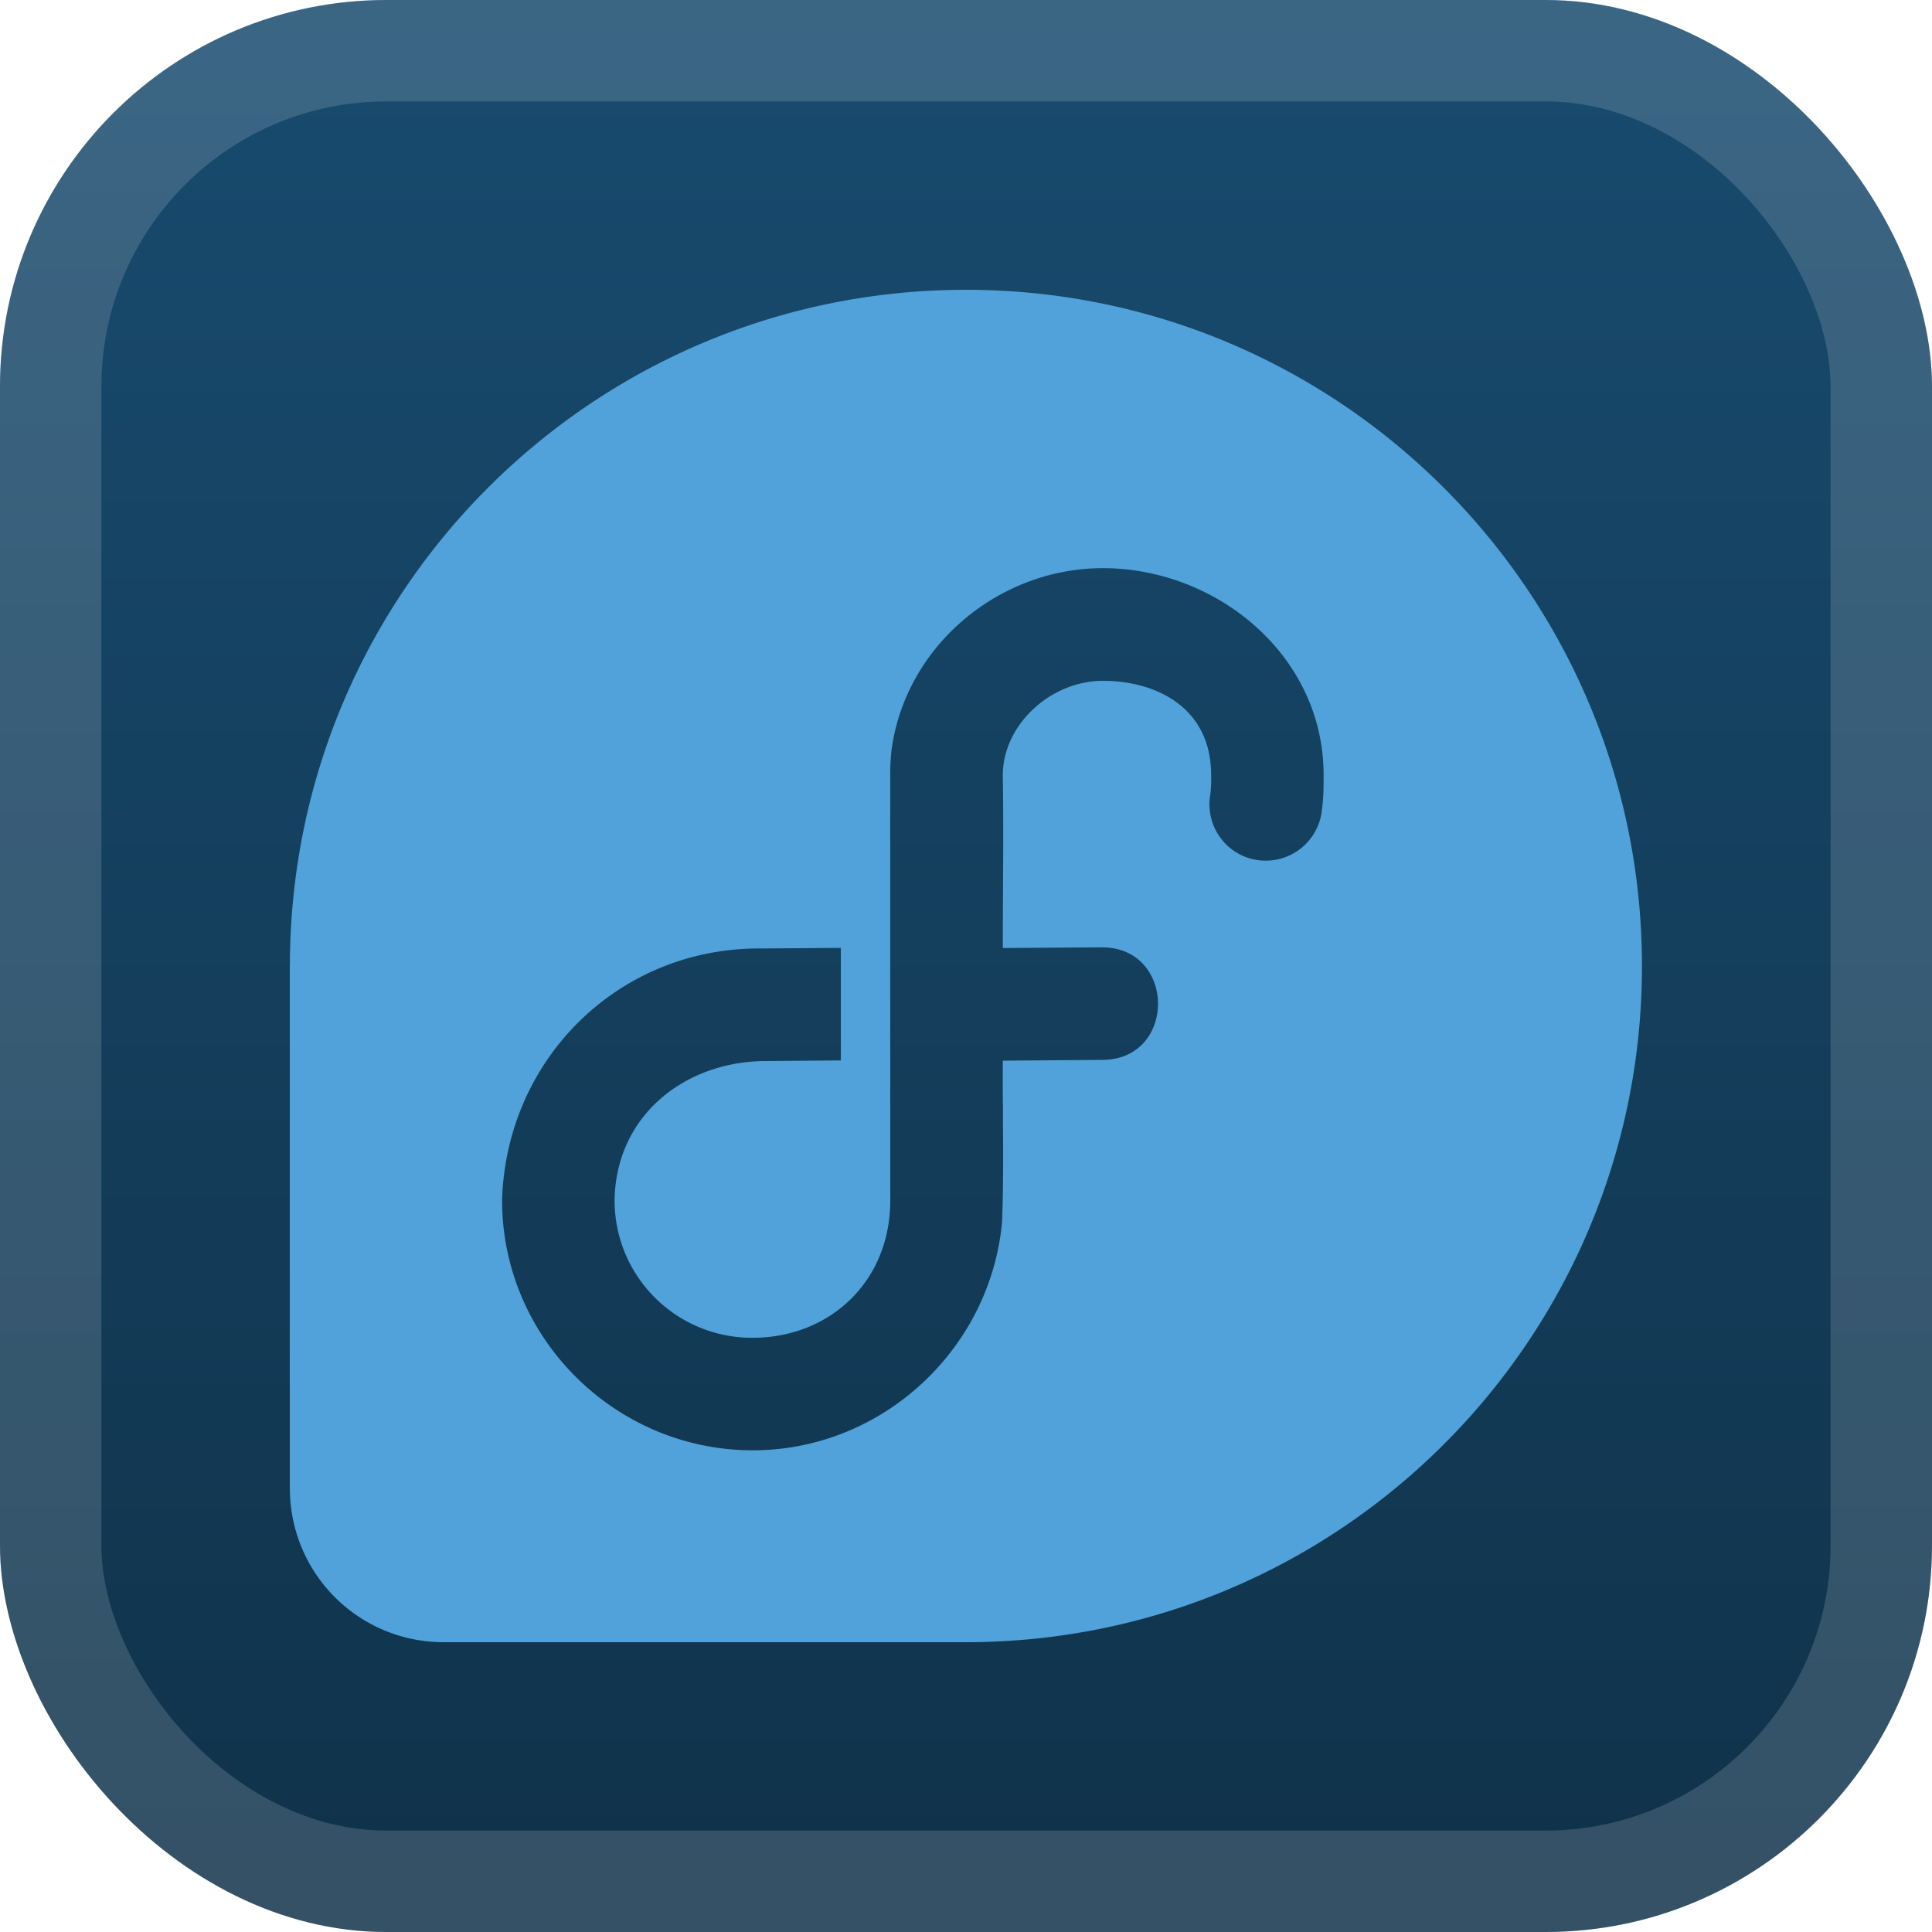
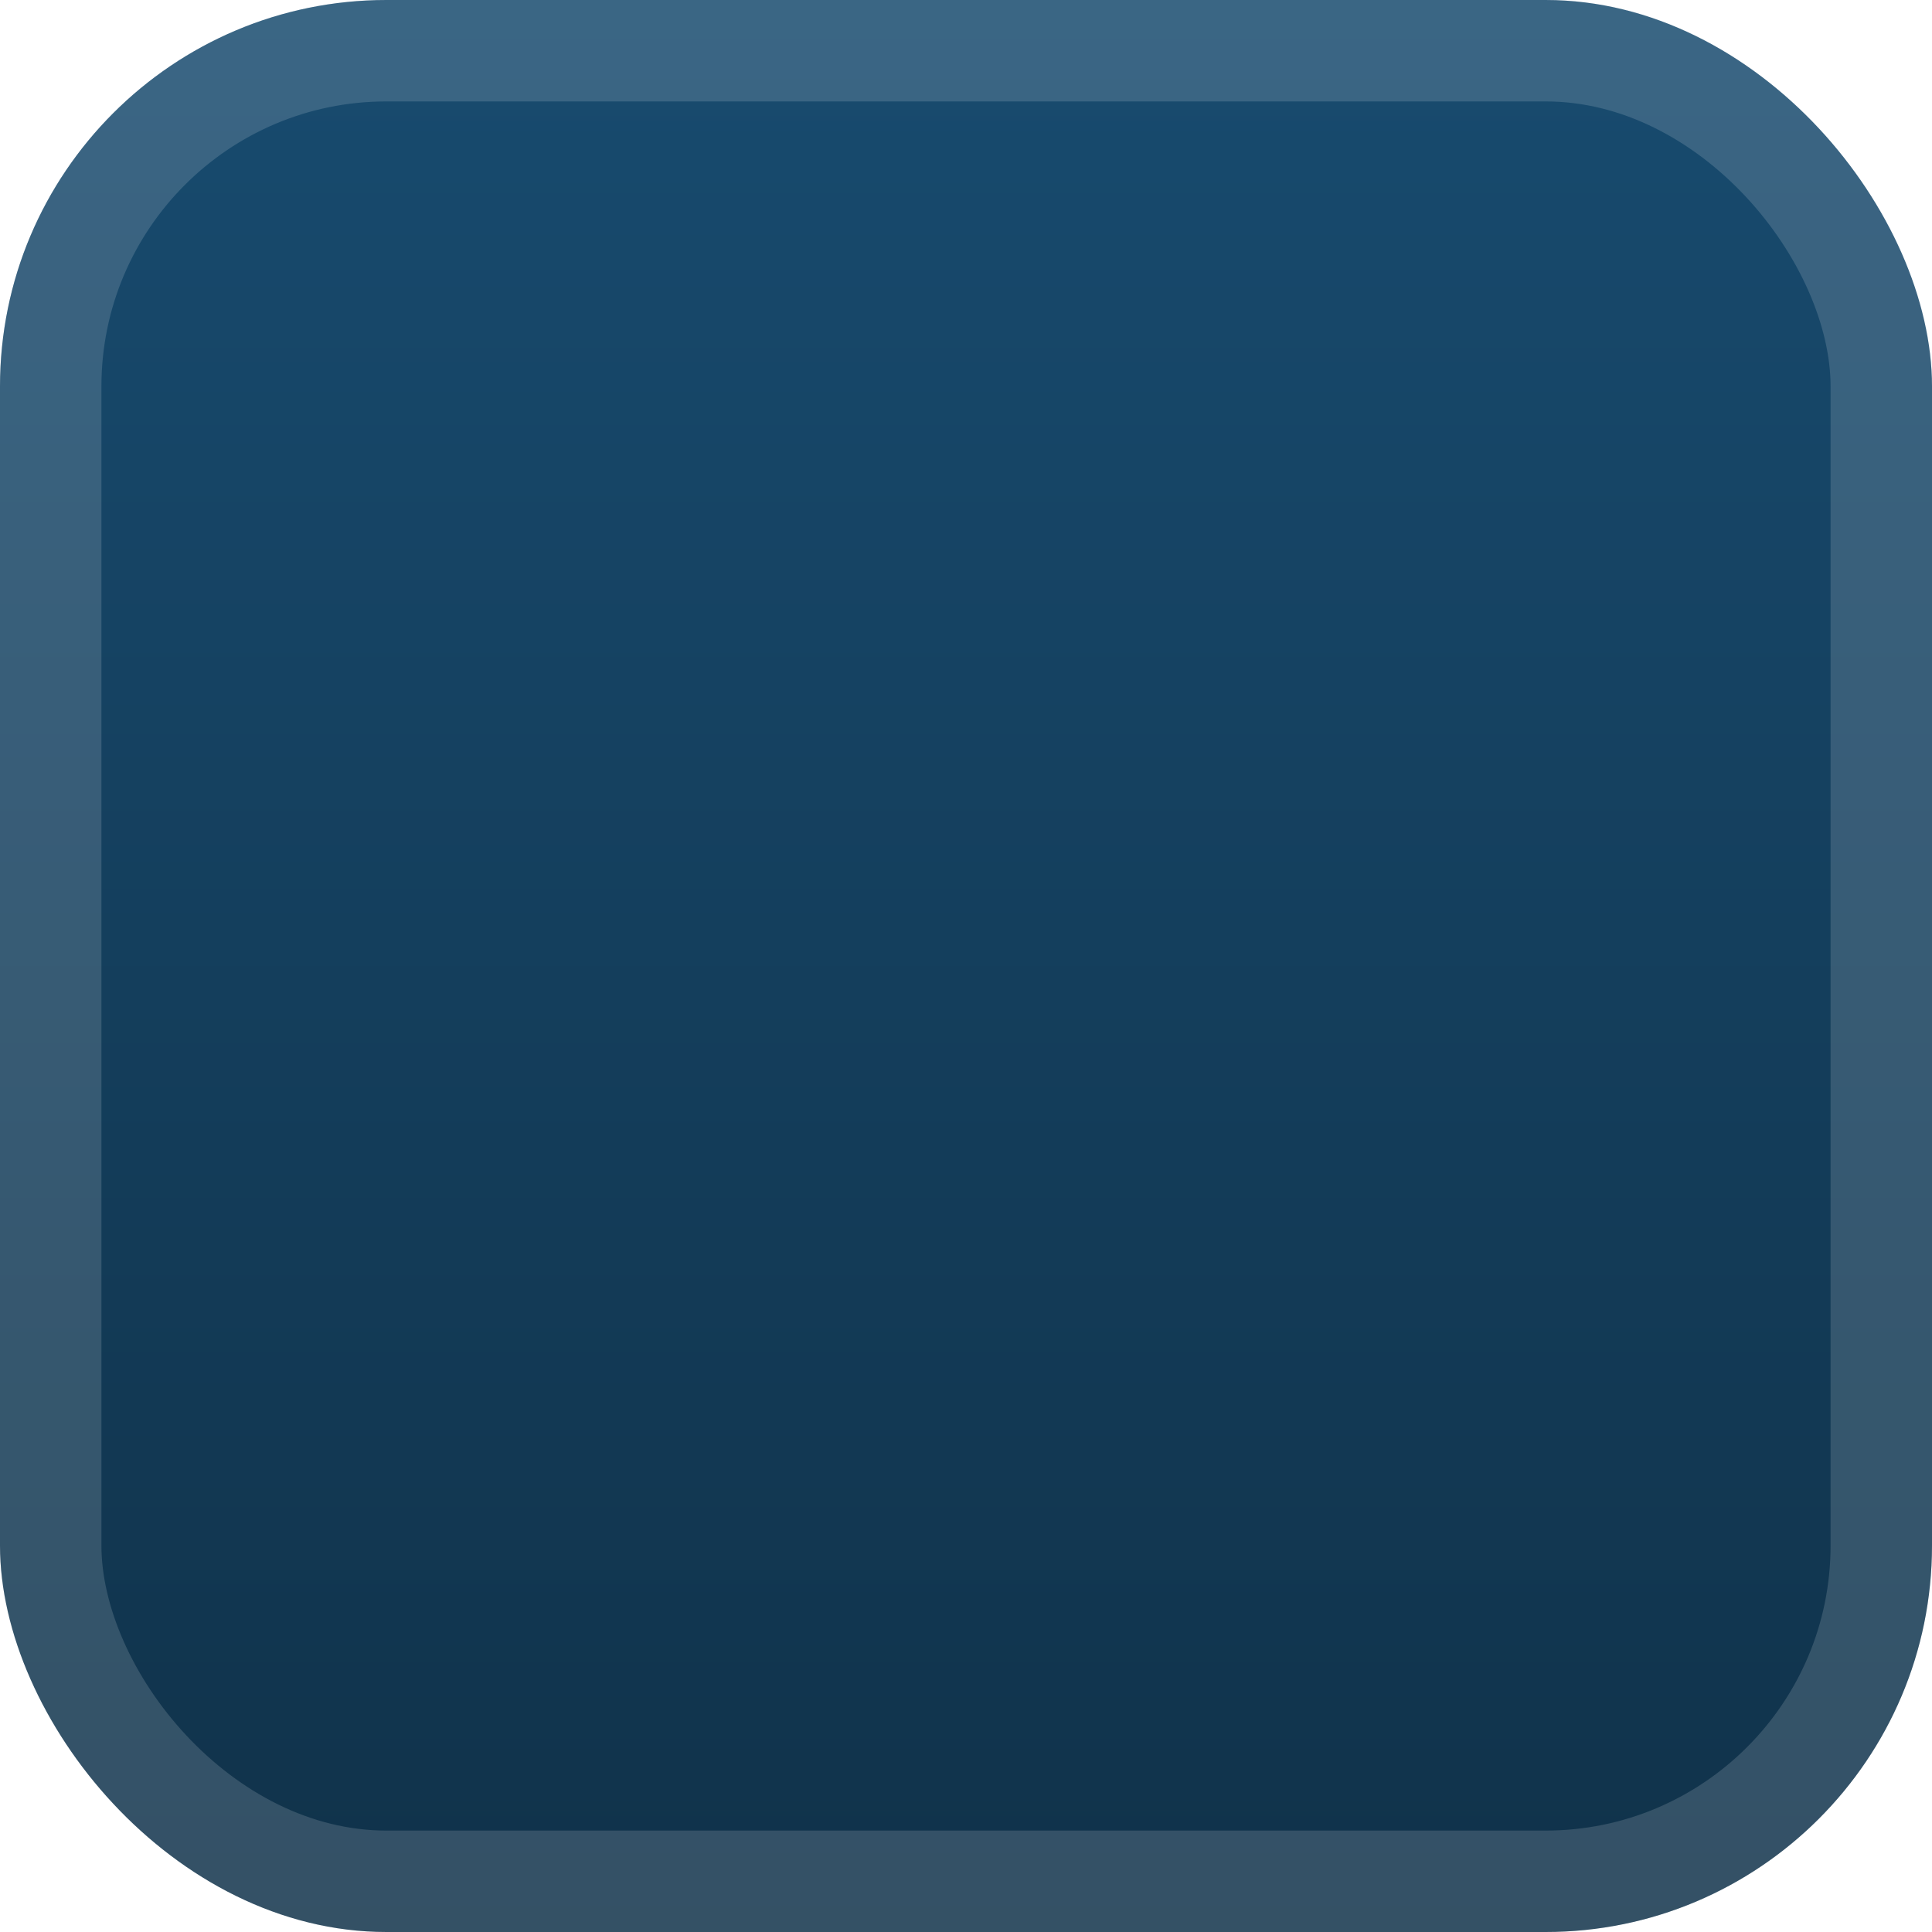
<svg xmlns="http://www.w3.org/2000/svg" width="46" height="46" fill="none" viewBox="0 0 40 40">
  <rect width="40" height="40" fill="url(#a)" rx="8" />
  <rect width="37.9" height="37.9" x="1.05" y="1.05" stroke="#fff" stroke-opacity=".15" stroke-width="2.1" rx="6.95" />
  <g filter="url(#b)">
-     <path fill="#51A2DA" d="M19.999 6c-7.73 0-13.992 6.264-13.997 13.99H6v10.836h.002A3.18 3.18 0 0 0 9.182 34h10.821c7.73-.005 13.992-6.267 13.992-13.997C33.995 12.272 27.73 6 19.998 6m2.836 5.763c2.35 0 4.57 1.8 4.57 4.283 0 .23.001.461-.035.722a1.17 1.17 0 0 1-1.767.884 1.17 1.17 0 0 1-.542-1.213q.021-.196.015-.393c0-1.408-1.151-1.95-2.24-1.95s-2.07.914-2.073 1.95c.019 1.198 0 2.387 0 3.582l2.02-.014c1.578-.033 1.597 2.344.02 2.33l-2.04.016c-.005.964.007.79.002 1.275 0 0 .018 1.178-.018 2.072-.244 2.625-2.478 4.72-5.162 4.72-2.844 0-5.189-2.325-5.189-5.176.085-2.934 2.424-5.24 5.37-5.214l1.644-.012v2.33l-1.644.014h-.008c-1.62.047-3.006 1.148-3.033 2.882a2.843 2.843 0 0 0 2.86 2.846c1.582 0 2.848-1.152 2.848-2.844l-.001-8.816c0-.163.006-.294.023-.475.269-2.156 2.197-3.799 4.38-3.799" />
-   </g>
+     </g>
  <defs>
    <linearGradient id="a" x1="20" x2="20" y1="0" y2="40" gradientUnits="userSpaceOnUse">
      <stop stop-color="#184B6F" />
      <stop offset="1" stop-color="#10324A" />
    </linearGradient>
    <filter id="b" width="36" height="36" x="2" y="2" color-interpolation-filters="sRGB" filterUnits="userSpaceOnUse">
      <feFlood flood-opacity="0" result="BackgroundImageFix" />
      <feColorMatrix in="SourceAlpha" result="hardAlpha" values="0 0 0 0 0 0 0 0 0 0 0 0 0 0 0 0 0 0 127 0" />
      <feOffset />
      <feGaussianBlur stdDeviation="2" />
      <feComposite in2="hardAlpha" operator="out" />
      <feColorMatrix values="0 0 0 0 0 0 0 0 0 0 0 0 0 0 0 0 0 0 0.25 0" />
      <feBlend in2="BackgroundImageFix" result="effect1_dropShadow_1_68" />
      <feBlend in="SourceGraphic" in2="effect1_dropShadow_1_68" result="shape" />
    </filter>
  </defs>
</svg>